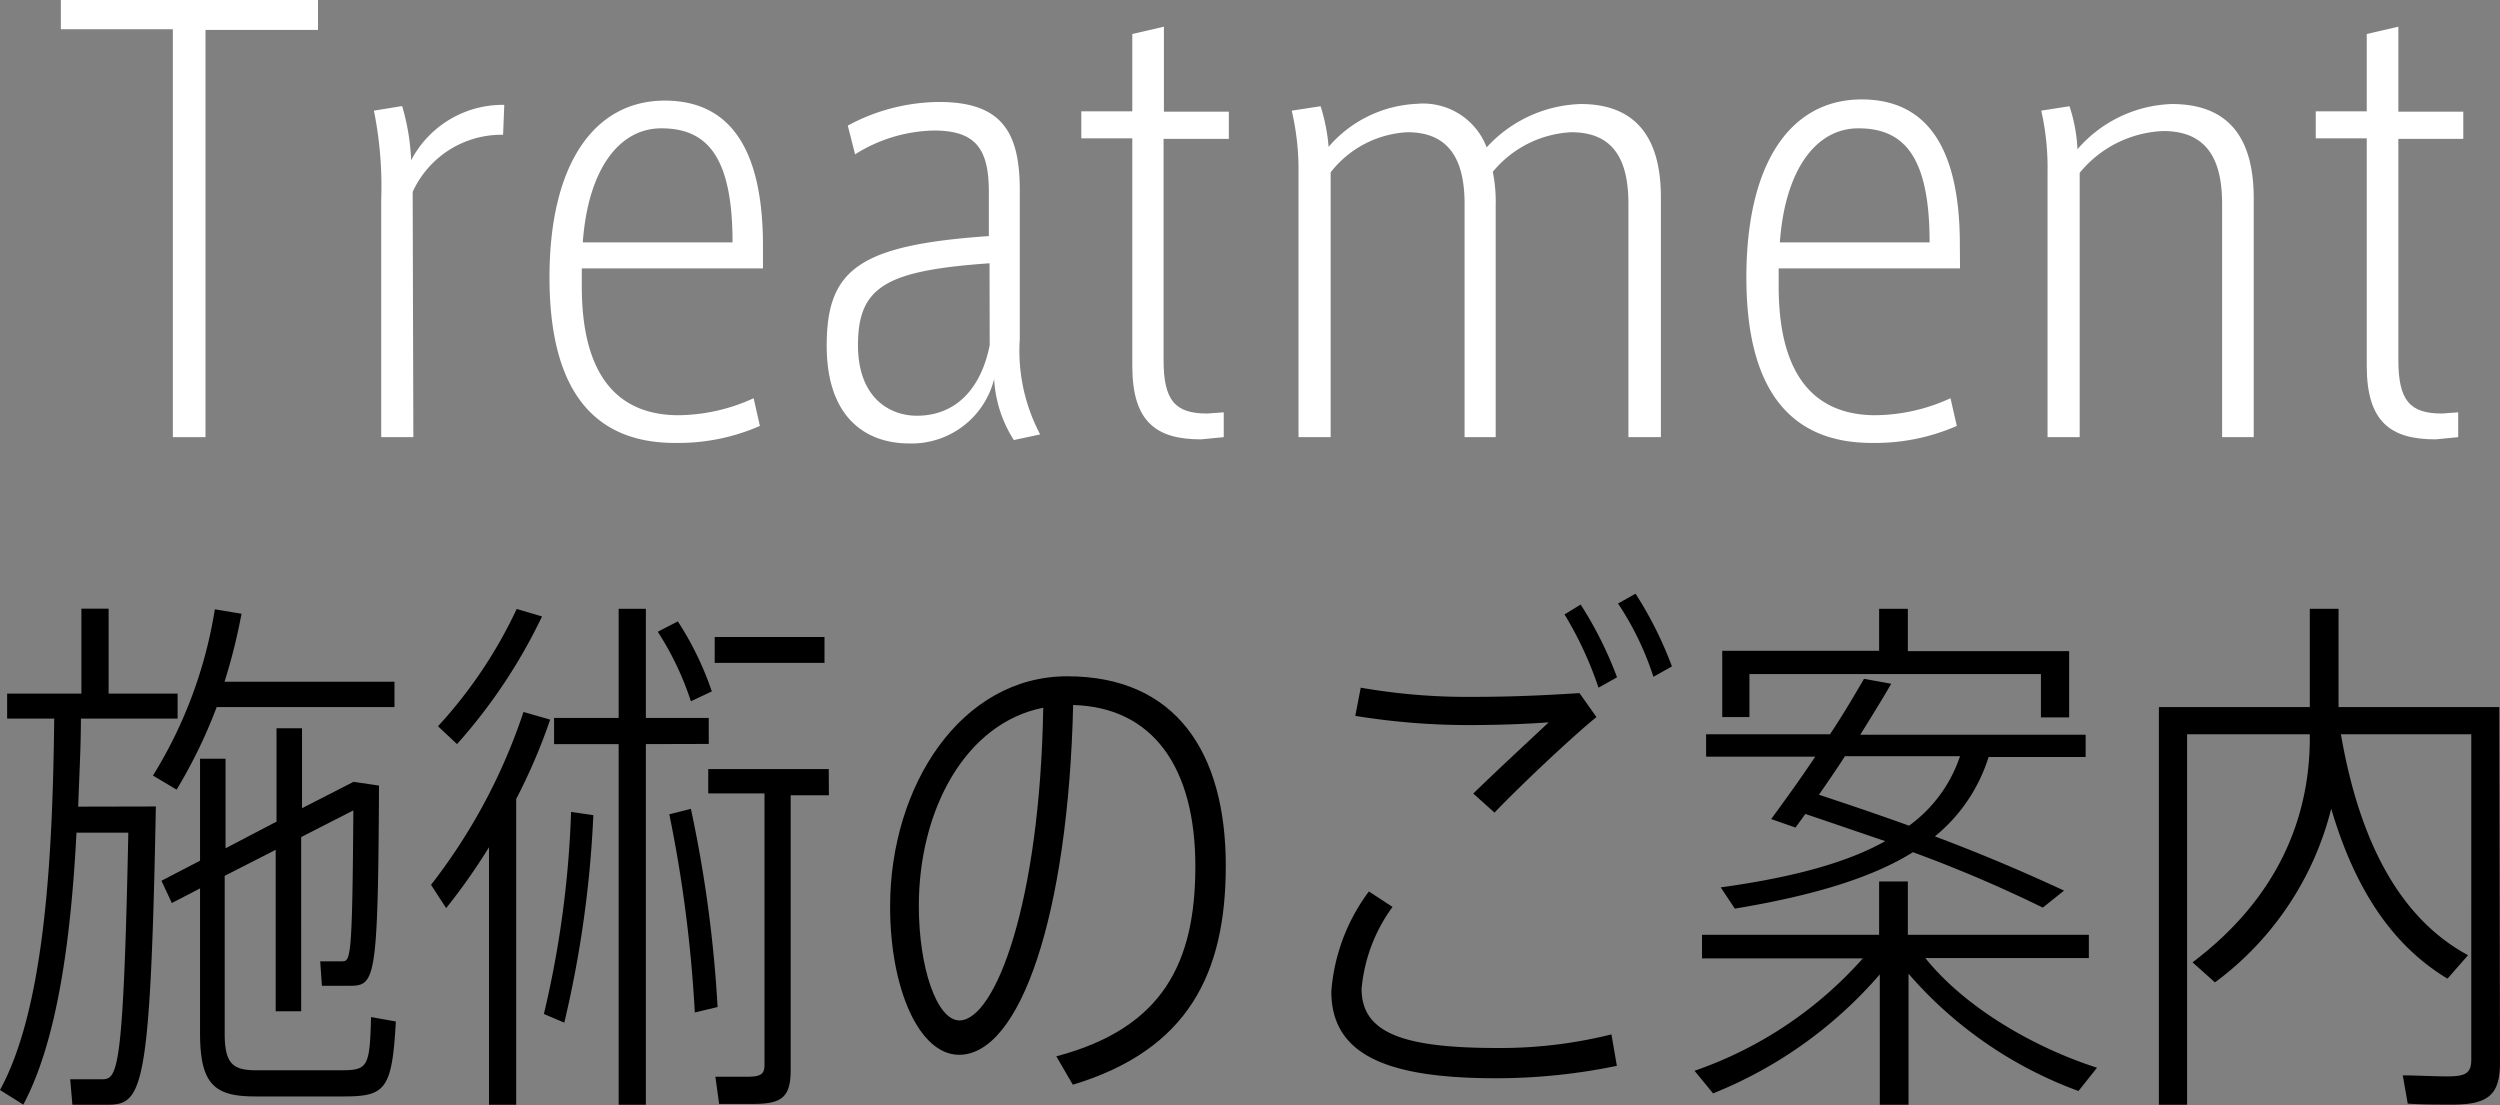
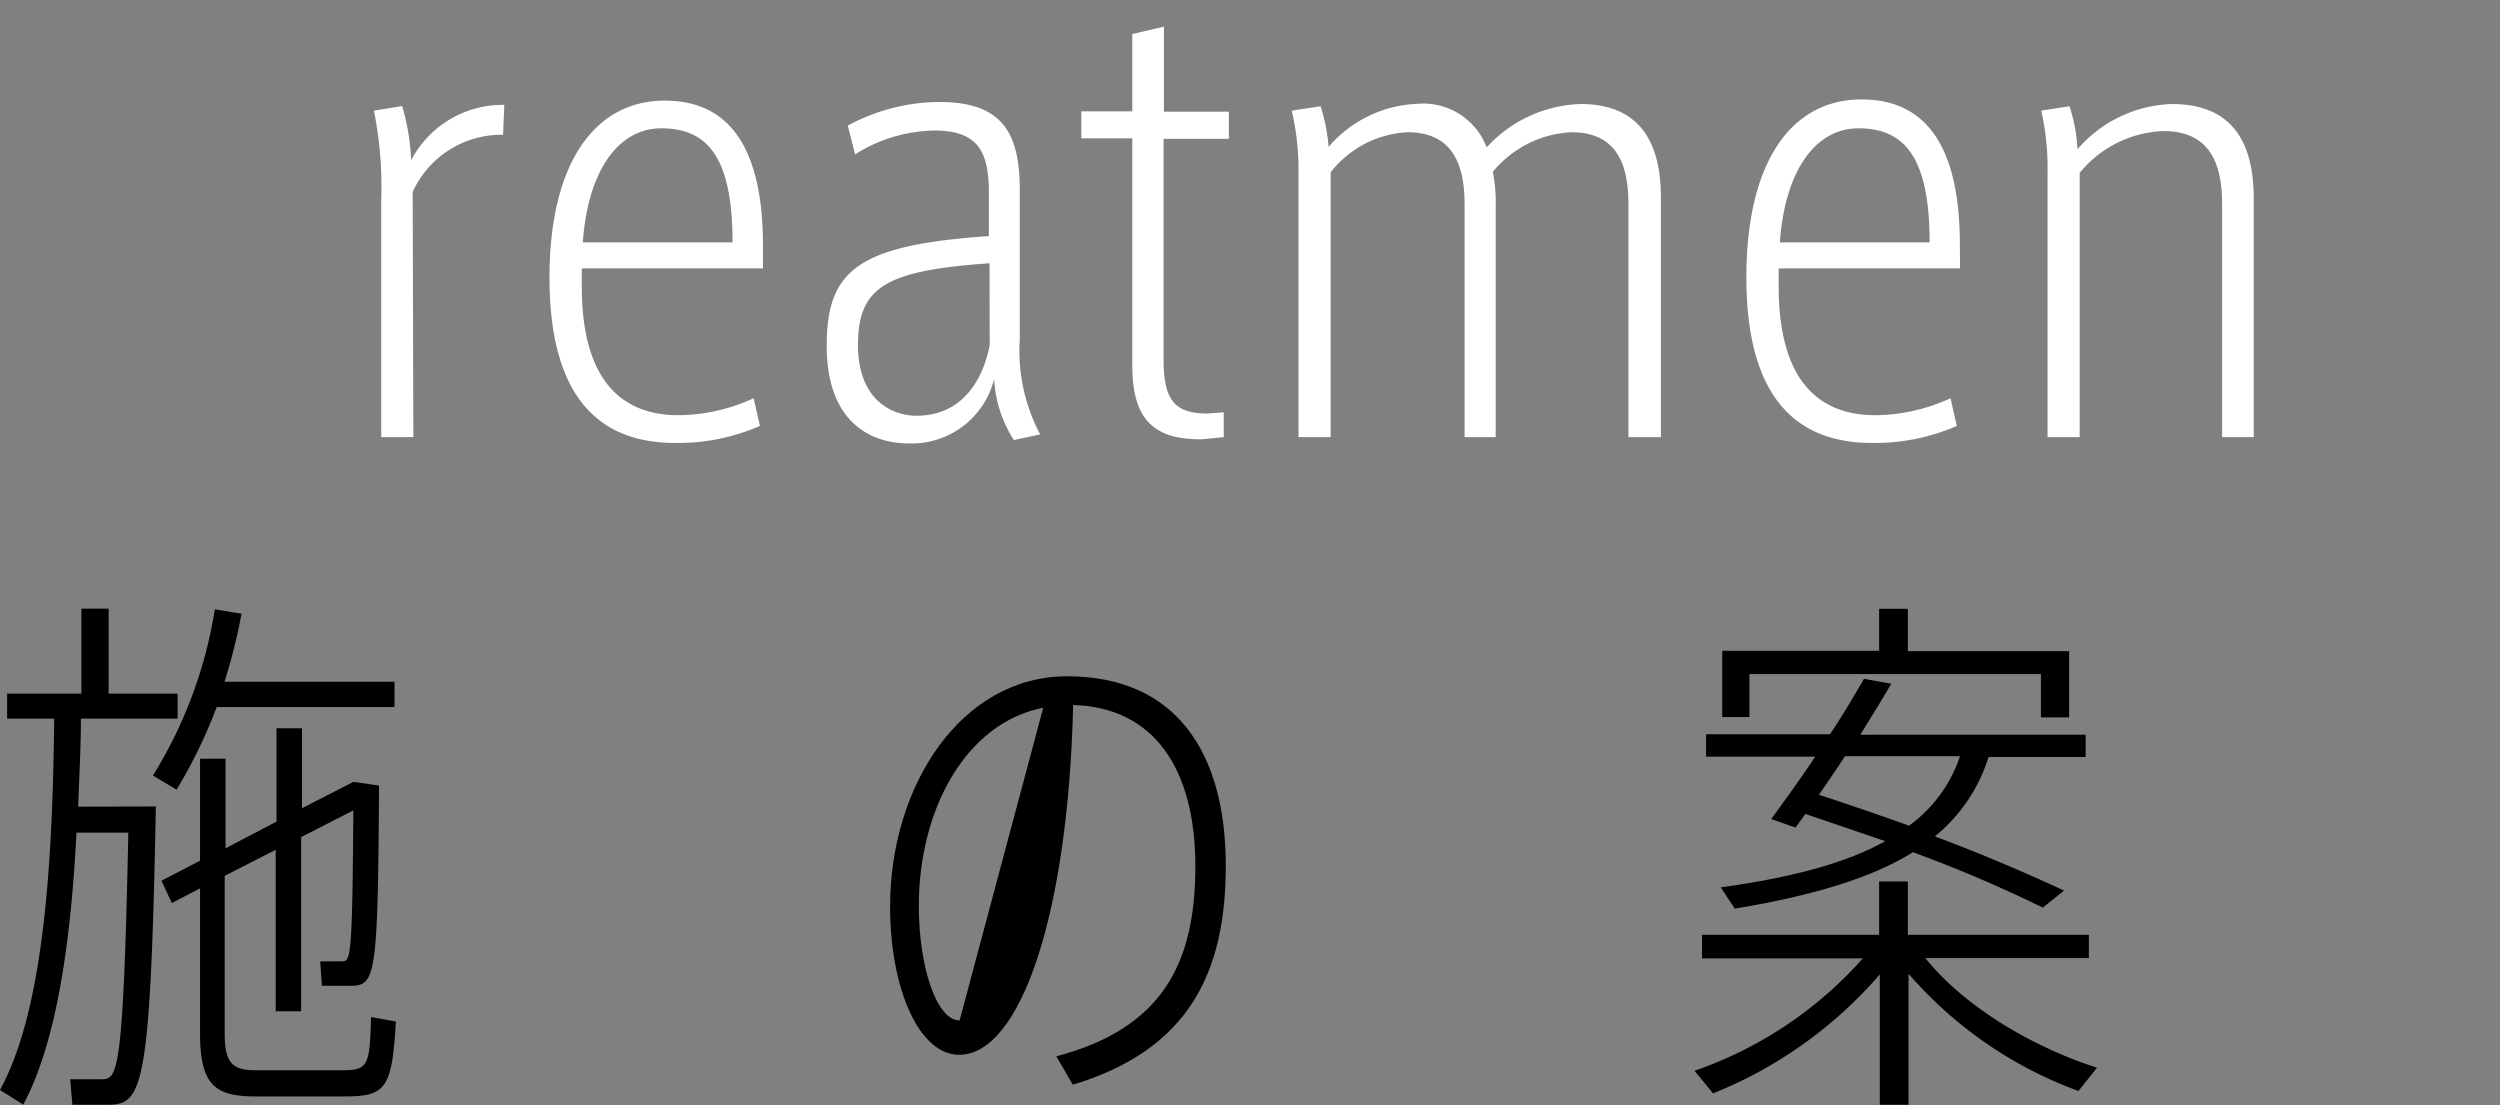
<svg xmlns="http://www.w3.org/2000/svg" viewBox="0 0 147.09 65.03">
  <rect x="0" y="0" width="147.09" height="65.03" fill="#808080" stroke="none" />
  <defs>
    <style>.cls-1{fill:#fff;}</style>
  </defs>
  <title>アセット 2</title>
  <g id="レイヤー_2" data-name="レイヤー 2">
    <g id="レイヤー_3" data-name="レイヤー 3">
      <path d="M9.17,47.45C8.85,64.39,8.37,65,6.26,65c-.51,0-1.34,0-2,0l-.13-1.5c.61,0,1.37,0,1.85,0,.93,0,1.28-.26,1.57-14.51H4.5c-.32,6.2-1.12,12.24-3.13,16L0,64.13c2.68-4.89,3.1-14,3.19-21.85H.42V40.81H4.79v-5h1.6v5h4.06v1.47H4.76c0,1.69-.1,3.42-.16,5.18ZM9,45.63a26.41,26.41,0,0,0,3.64-9.78l1.57.26a33.76,33.76,0,0,1-1,4h10V41.6H12.75a29.65,29.65,0,0,1-2.36,4.86ZM23.29,60.1c-.22,4-.61,4.41-3.07,4.41H15c-2.4,0-3.23-.73-3.23-3.74v-8.5l-1.66.86-.61-1.31,2.27-1.18v-6h1.5v5.27l3-1.57V42.85h1.5v4.7L20.8,46l1.5.22C22.24,57.77,22.08,58,20.54,58l-1.6,0-.1-1.44c.38,0,1,0,1.28,0,.51,0,.61-.1.67-8.88l-3.07,1.57V59.5h-1.5V50l-3,1.53v9.27c0,1.79.48,2.17,1.85,2.17h5c1.57,0,1.69-.19,1.76-3.13Z" />
-       <path d="M32.37,42.34a34,34,0,0,1-2,4.67V65h-1.6V49.85a35.89,35.89,0,0,1-2.52,3.58l-.89-1.37A34,34,0,0,0,30.8,41.89Zm-.48-6.07a31.91,31.91,0,0,1-5,7.51l-1.12-1.05a27.23,27.23,0,0,0,4.63-6.9ZM32,59.66a59.67,59.67,0,0,0,1.6-11.89l1.31.19A65.17,65.17,0,0,1,33.2,60.17Zm6-15.88V65H36.4V43.78h-3.8V42.24h3.8V35.82H38v6.42H41.7v1.53Zm2.65-2.52a17.41,17.41,0,0,0-1.95-4.09l1.18-.61a18.21,18.21,0,0,1,2,4.12Zm0,6.33a75.63,75.63,0,0,1,1.57,11.66l-1.34.32a79.43,79.43,0,0,0-1.5-11.66Zm8.12-.8H46.52V62.95c0,1.63-.54,2-2.21,2h-2l-.22-1.6c.54,0,1.34,0,1.89,0,.73,0,1-.13,1-.67v-16H41.67V45.25h7.09ZM48.51,39H42.05V37.48h6.46Z" />
-       <path d="M62.15,62.15c6.29-1.66,8.18-5.53,8.18-11.18,0-5.81-2.49-9.36-7.19-9.49-.29,12.33-3.1,20.58-6.71,20.58-2.36,0-4.06-3.9-4.06-8.72,0-7.13,4.19-13.55,10.42-13.55,6.39,0,9.33,4.47,9.33,11.15,0,6.33-2.21,10.83-9,12.88Zm-.77-20.51c-4.57.9-7.32,6-7.32,11.66,0,3.61,1.05,6.74,2.4,6.74C58.57,60,61.19,53.11,61.38,41.64Z" />
-       <path d="M81.93,53.36a9.59,9.59,0,0,0-1.82,4.82c0,2.68,2.62,3.48,8.05,3.48a27,27,0,0,0,6.65-.8l.32,1.85a35.15,35.15,0,0,1-7.09.73c-6.26,0-9.71-1.28-9.71-5.11a11.22,11.22,0,0,1,2.21-5.88ZM86.76,41c2.3,0,4.25-.1,6.17-.22l1,1.41c-1.31,1.05-4.38,3.93-6,5.62l-1.25-1.12c1.34-1.31,3.42-3.23,4.44-4.19-1.37.1-3,.16-4.67.16a41.64,41.64,0,0,1-6.71-.54l.32-1.66A36.37,36.37,0,0,0,86.76,41ZM93,35.57a22.37,22.37,0,0,1,2.14,4.28l-1.09.61a21.31,21.31,0,0,0-2-4.31Zm3.23-.64a22.3,22.3,0,0,1,2.14,4.28l-1.09.61a17.34,17.34,0,0,0-2.08-4.31Z" />
+       <path d="M62.15,62.15c6.29-1.66,8.18-5.53,8.18-11.18,0-5.81-2.49-9.36-7.19-9.49-.29,12.33-3.1,20.58-6.71,20.58-2.36,0-4.06-3.9-4.06-8.72,0-7.13,4.19-13.55,10.42-13.55,6.39,0,9.33,4.47,9.33,11.15,0,6.33-2.21,10.83-9,12.88Zm-.77-20.51c-4.57.9-7.32,6-7.32,11.66,0,3.61,1.05,6.74,2.4,6.74Z" />
      <path d="M113.28,56.37c2.36,2.94,6.42,5.27,10.1,6.45l-1.09,1.37a24.23,24.23,0,0,1-10-6.9V65h-1.69V57.33a25.48,25.48,0,0,1-9.81,7L99.7,63a23.48,23.48,0,0,0,9.9-6.61h-9.46V55h10.42V51.86h1.69V55H122.9v1.37Zm-9.07-8.18c.73-1,1.66-2.27,2.59-3.67h-6.42V43.2h7.29c.77-1.15,1.44-2.3,2-3.26l1.6.29c-.51.89-1.15,1.92-1.82,3h13.26v1.31H117a9.77,9.77,0,0,1-3.16,4.67c2.81,1.05,5.34,2.14,7.6,3.19l-1.25,1a79.37,79.37,0,0,0-7.64-3.26c-2.3,1.44-5.66,2.52-10.48,3.32l-.83-1.25c4.41-.61,7.51-1.5,9.68-2.72-1.5-.51-3.07-1.05-4.7-1.6l-.58.8Zm-1.28-6h-1.6v-3.9h9.23V35.82h1.69v2.49h9.49v3.9h-1.66V39.66H102.93Zm5.62,2.3c-.51.8-1.05,1.57-1.53,2.27,1.85.61,3.61,1.21,5.3,1.82a8.28,8.28,0,0,0,3-4.09Z" />
-       <path d="M147.09,62.53c0,1.92-.73,2.46-2.81,2.46-.8,0-1.88,0-2.62-.06l-.29-1.66c.73,0,1.82.06,2.59.06,1.09,0,1.44-.16,1.44-1V43.2h-7.67c1.18,6.84,3.77,11,7.48,13L144,57.58c-3.07-1.85-5.37-5-6.84-10a18.2,18.2,0,0,1-6.84,10.22L129,56.62c5-3.77,6.9-8.47,6.9-13.2V43.2h-7.22V65h-1.66V41.6h8.88V35.82h1.69V41.6h9.46Z" />
-       <path class="cls-1" d="M12.09,25.72H10.17v-24H3.58V0H18.71V1.76H12.09Z" />
      <path class="cls-1" d="M24.32,25.72H22.43v-14A22.51,22.51,0,0,0,22,6.51l1.66-.27a13.06,13.06,0,0,1,.53,3.19,6.08,6.08,0,0,1,5.48-3.26l-.07,1.76a5.74,5.74,0,0,0-5.32,3.36Z" />
      <path class="cls-1" d="M44.89,15.79H34.23c0,.43,0,.76,0,1.06,0,4.92,1.86,7.54,5.62,7.58a10.76,10.76,0,0,0,4.49-1l.37,1.63a12,12,0,0,1-5,1c-4.09,0-7.38-2.26-7.38-9.74C32.33,9.6,35,5.92,39.11,5.92c3.79,0,5.78,2.76,5.78,8.54ZM43.1,14.26c0-5.05-1.5-6.71-4.19-6.71-2.53,0-4.32,2.49-4.62,6.71Z" />
      <path class="cls-1" d="M59.65,25.89a7.4,7.4,0,0,1-1.16-3.59,5,5,0,0,1-5,3.79c-2.49,0-4.85-1.46-4.85-5.75,0-4.49,1.89-5.92,9.54-6.45V11.3c0-2.49-.73-3.62-3.22-3.62a9,9,0,0,0-4.65,1.4l-.43-1.69A11.43,11.43,0,0,1,55.26,6C59,6,60,7.84,60,11.2v8.74a10.51,10.51,0,0,0,1.2,5.62Zm-1.43-10.4c-6.08.43-7.74,1.36-7.74,4.82,0,3.12,1.89,4.15,3.46,4.15,2.33,0,3.79-1.63,4.29-4.15Z" />
      <path class="cls-1" d="M72,24.26v1.46l-1.33.13c-2.62,0-4.05-1-4.05-4.32V8.14h-3V6.55h3V2l1.86-.43v5h3.82v1.6H68.46v13c0,2.39.67,3.16,2.56,3.16Z" />
      <path class="cls-1" d="M77.7,6.25a10.86,10.86,0,0,1,.47,2.39,7.26,7.26,0,0,1,5.18-2.53,4,4,0,0,1,4.12,2.56A7.81,7.81,0,0,1,93,6.12c3.06,0,4.72,1.76,4.72,5.48V25.72H95.81V12c0-2.39-.73-4.22-3.36-4.22a6.39,6.39,0,0,0-4.62,2.33,8.9,8.9,0,0,1,.17,2V25.72H86.17V12c0-2.39-.76-4.22-3.36-4.22a6.12,6.12,0,0,0-4.52,2.36V25.72H76.4V10.07A15.18,15.18,0,0,0,76,6.51Z" />
      <path class="cls-1" d="M115.32,15.79H104.65c0,.43,0,.76,0,1.06,0,4.92,1.86,7.54,5.62,7.58a10.76,10.76,0,0,0,4.49-1l.37,1.63a12,12,0,0,1-5,1c-4.09,0-7.38-2.26-7.38-9.74,0-6.78,2.63-10.47,6.78-10.47,3.79,0,5.78,2.76,5.78,8.54Zm-1.79-1.53c0-5.05-1.5-6.71-4.19-6.71-2.53,0-4.32,2.49-4.62,6.71Z" />
      <path class="cls-1" d="M121.76,6.25a9.42,9.42,0,0,1,.47,2.53,7.67,7.67,0,0,1,5.55-2.66c3.26,0,4.82,1.89,4.82,5.55V25.72h-1.86V12c0-2.43-.76-4.29-3.46-4.29a6.69,6.69,0,0,0-4.92,2.46V25.72h-1.89V10.07a15.18,15.18,0,0,0-.37-3.56Z" />
-       <path class="cls-1" d="M144.63,24.26v1.46l-1.33.13c-2.62,0-4.05-1-4.05-4.32V8.14h-3V6.55h3V2l1.86-.43v5h3.82v1.6h-3.82v13c0,2.39.67,3.16,2.56,3.16Z" />
    </g>
  </g>
</svg>